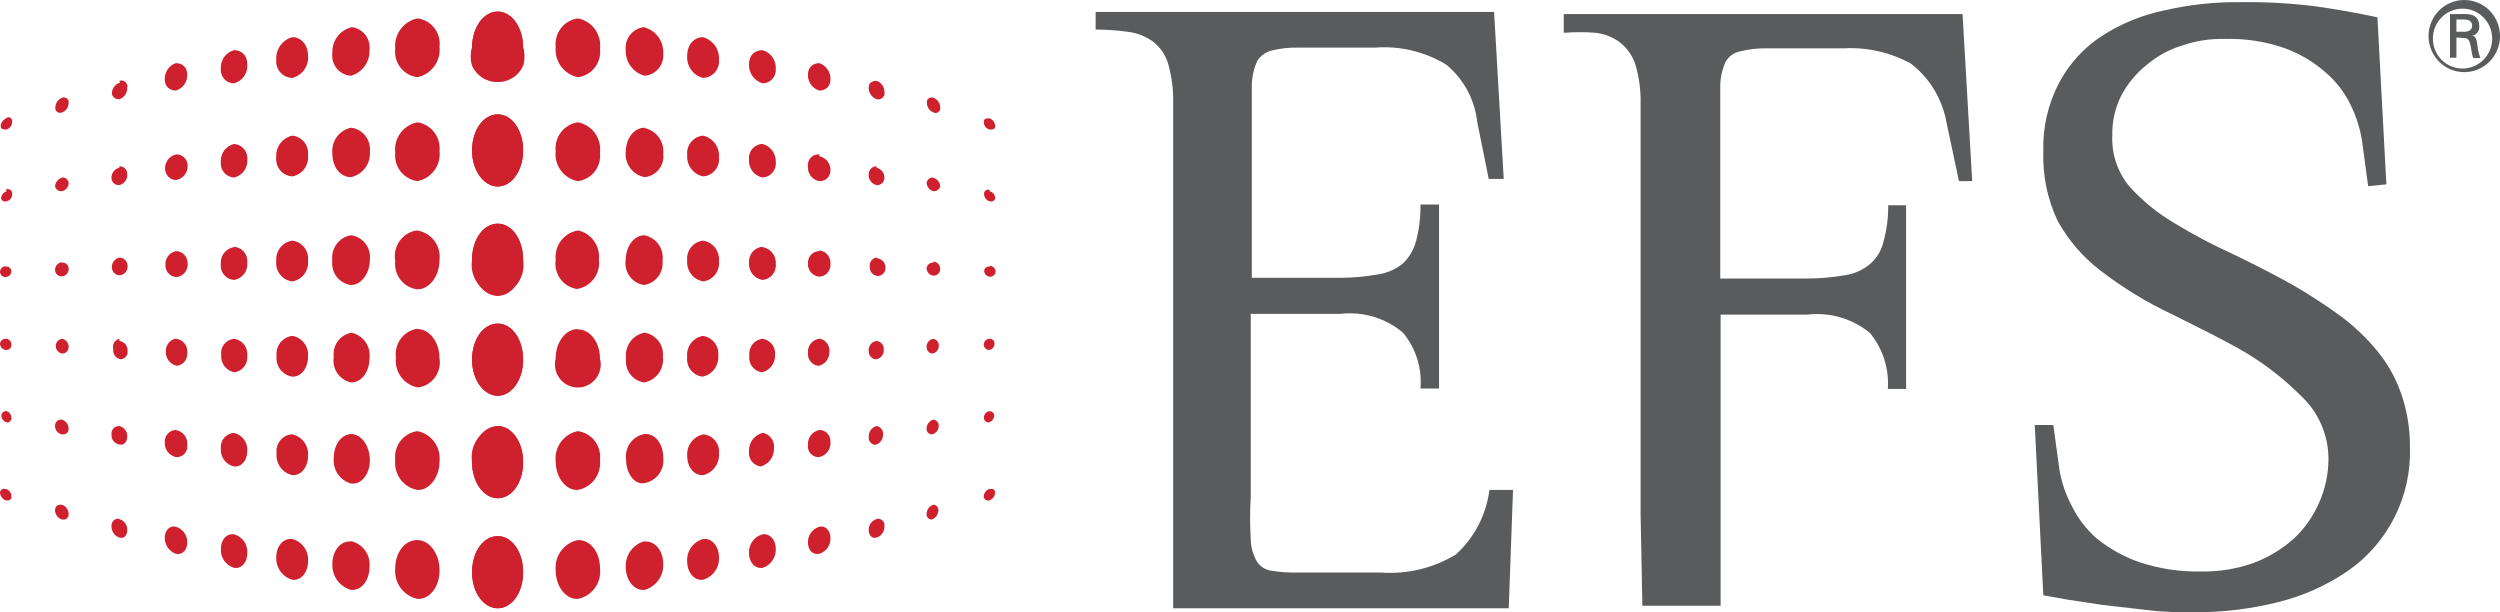
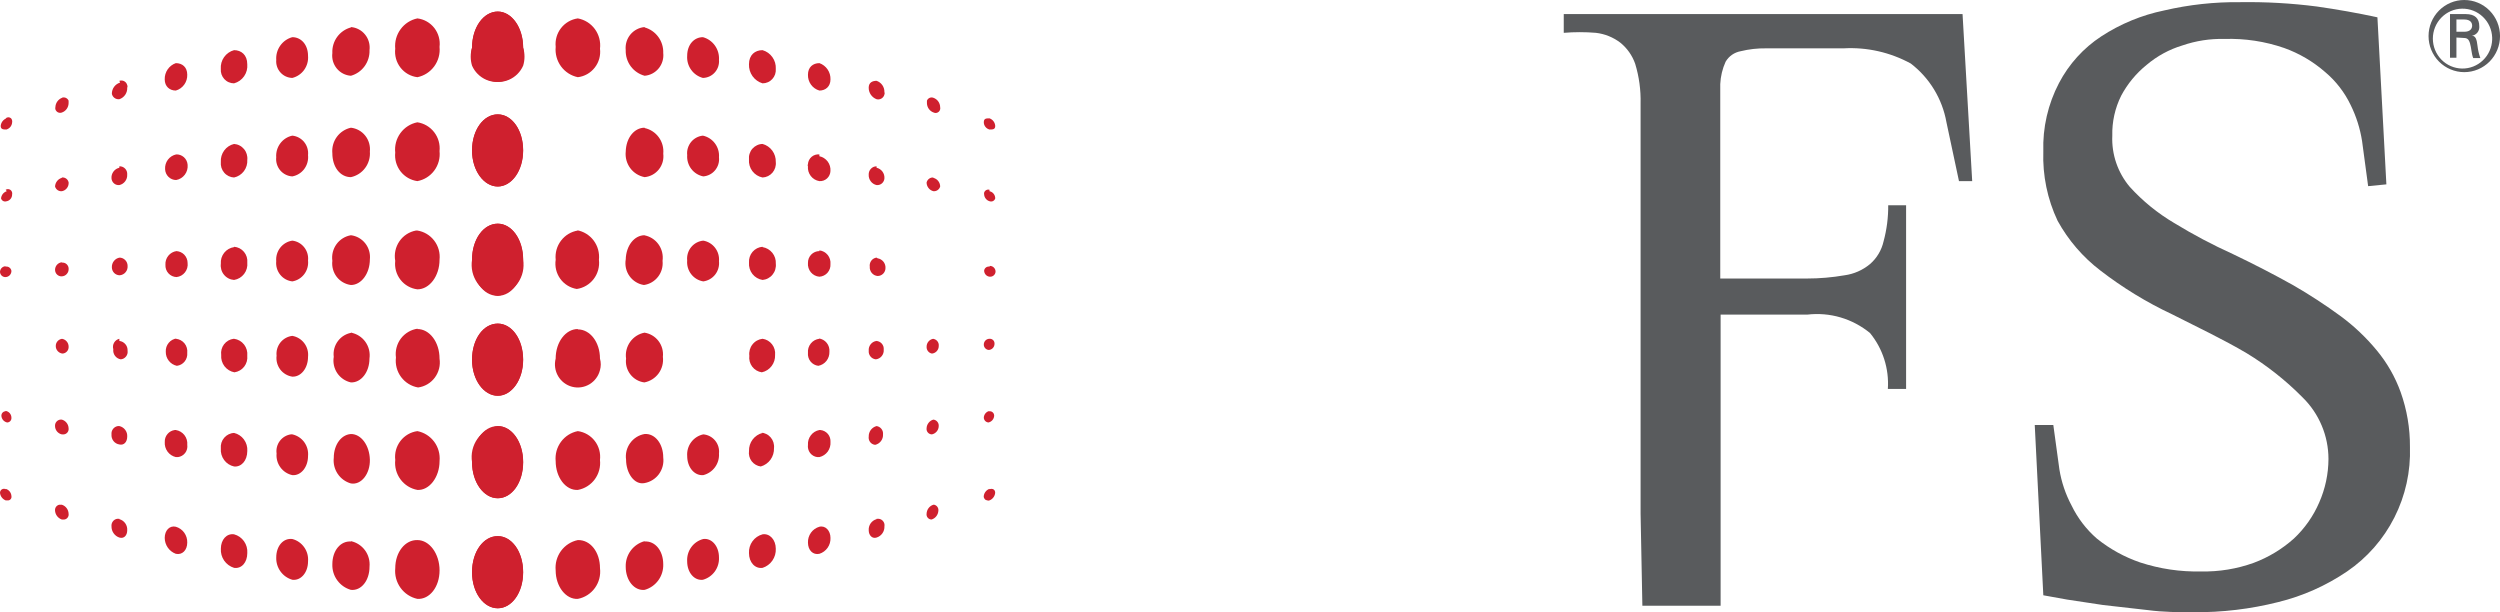
<svg xmlns="http://www.w3.org/2000/svg" width="98" height="24" viewBox="0 0 98 24" fill="none">
-   <path d="M45.989 4.059C46.001 3.533 45.935 3.009 45.793 2.503C45.69 2.154 45.479 1.846 45.191 1.626C44.897 1.415 44.554 1.284 44.196 1.245C43.783 1.188 43.366 1.159 42.949 1.16V0.467H58.568L58.946 7.015H58.358L57.91 4.794C57.814 3.908 57.376 3.095 56.691 2.532C55.849 2.021 54.869 1.789 53.889 1.867H50.906C50.552 1.856 50.199 1.894 49.855 1.98C49.618 2.036 49.412 2.183 49.281 2.39C49.155 2.671 49.084 2.973 49.071 3.281C49.071 3.663 49.071 4.172 49.071 4.794V10.89H52.587C53.056 10.886 53.525 10.843 53.987 10.762C54.351 10.714 54.695 10.568 54.982 10.338C55.242 10.095 55.427 9.78 55.514 9.433C55.635 8.972 55.691 8.496 55.682 8.019H56.411V15.231H55.682C55.75 14.438 55.503 13.65 54.996 13.039C54.658 12.756 54.266 12.544 53.845 12.418C53.424 12.291 52.981 12.253 52.545 12.304H49.029V19.517C48.995 20.049 48.995 20.582 49.029 21.115C49.03 21.427 49.112 21.735 49.267 22.006C49.33 22.106 49.414 22.191 49.513 22.254C49.613 22.318 49.724 22.358 49.841 22.373C50.17 22.425 50.503 22.449 50.836 22.444H54.142C55.166 22.517 56.188 22.27 57.069 21.737C57.794 21.079 58.261 20.181 58.386 19.205H59.311L59.142 23.844H45.989V4.059Z" fill="#595B5D" />
  <path d="M64.311 20.139V4.059C64.324 3.532 64.253 3.007 64.1 2.503C63.986 2.175 63.782 1.886 63.512 1.669C63.234 1.459 62.905 1.327 62.56 1.287C62.14 1.252 61.718 1.252 61.299 1.287V0.552H76.932L77.31 7.1H76.792L76.301 4.794C76.138 3.876 75.638 3.053 74.901 2.489C74.094 2.049 73.183 1.843 72.267 1.895H69.227C68.892 1.89 68.558 1.928 68.233 2.008C68.111 2.03 67.996 2.078 67.894 2.148C67.793 2.219 67.707 2.311 67.644 2.419C67.519 2.694 67.448 2.992 67.434 3.295V10.918H70.838C71.331 10.918 71.823 10.875 72.309 10.791C72.674 10.741 73.019 10.589 73.304 10.352C73.571 10.121 73.758 9.808 73.836 9.461C73.961 9.001 74.022 8.525 74.018 8.047H74.719V15.246H74.004C74.057 14.451 73.806 13.667 73.304 13.054C72.963 12.775 72.571 12.567 72.15 12.443C71.729 12.319 71.288 12.282 70.852 12.332H67.448V23.745H64.381L64.311 20.139Z" fill="#595B5D" />
  <path d="M92.831 7.297L92.593 5.529C92.516 5.038 92.365 4.561 92.145 4.115C91.907 3.62 91.569 3.181 91.15 2.828C90.677 2.414 90.13 2.092 89.539 1.881C88.787 1.621 87.995 1.502 87.2 1.527C86.638 1.512 86.079 1.599 85.547 1.782C85.033 1.937 84.557 2.197 84.146 2.545C83.738 2.875 83.4 3.284 83.152 3.748C82.909 4.234 82.789 4.773 82.802 5.317C82.77 6.05 83.016 6.768 83.488 7.326C83.993 7.882 84.579 8.359 85.225 8.74C85.965 9.192 86.732 9.599 87.522 9.956C88.349 10.352 89.147 10.762 89.903 11.186C90.546 11.557 91.168 11.963 91.767 12.403C92.285 12.787 92.755 13.233 93.167 13.732C93.573 14.22 93.89 14.775 94.106 15.373C94.352 16.062 94.475 16.79 94.47 17.522C94.502 18.48 94.293 19.43 93.861 20.283C93.43 21.137 92.791 21.865 92.005 22.401C91.181 22.96 90.266 23.367 89.301 23.603C88.216 23.876 87.1 24.009 85.981 23.999C85.421 23.999 84.819 23.999 84.188 23.915L82.437 23.716L81.036 23.504L80.098 23.335L79.762 16.66H80.49L80.728 18.399C80.808 18.894 80.969 19.372 81.204 19.813C81.445 20.311 81.783 20.753 82.199 21.114C82.706 21.522 83.28 21.838 83.894 22.048C84.663 22.299 85.468 22.419 86.275 22.401C86.981 22.417 87.684 22.302 88.349 22.062C88.925 21.847 89.457 21.525 89.918 21.114C90.342 20.717 90.681 20.236 90.912 19.7C91.15 19.161 91.274 18.579 91.276 17.989C91.275 17.541 91.186 17.097 91.012 16.684C90.839 16.271 90.586 15.897 90.268 15.585C89.608 14.916 88.87 14.332 88.069 13.845C87.158 13.308 86.177 12.841 85.141 12.318C84.148 11.852 83.209 11.278 82.339 10.607C81.65 10.082 81.078 9.417 80.658 8.655C80.258 7.809 80.066 6.877 80.098 5.94C80.068 5.005 80.281 4.079 80.714 3.253C81.103 2.512 81.671 1.884 82.367 1.428C83.119 0.936 83.955 0.591 84.833 0.41C85.811 0.182 86.812 0.073 87.816 0.085C88.818 0.07 89.82 0.127 90.814 0.254C91.612 0.368 92.411 0.509 93.195 0.679L93.546 7.227L92.831 7.297Z" fill="#595B5D" />
  <path d="M19.512 0.453C20.059 0.453 20.507 1.061 20.507 1.867C20.574 2.128 20.542 2.405 20.416 2.643C20.29 2.881 20.08 3.063 19.828 3.152C19.576 3.241 19.299 3.231 19.054 3.124C18.809 3.017 18.612 2.821 18.504 2.574C18.434 2.344 18.434 2.097 18.504 1.867C18.504 1.103 18.952 0.453 19.512 0.453Z" fill="#CF202E" />
  <path d="M16.362 0.721C16.492 0.737 16.617 0.778 16.731 0.843C16.845 0.908 16.945 0.994 17.026 1.098C17.106 1.202 17.166 1.321 17.201 1.448C17.236 1.575 17.246 1.708 17.23 1.838C17.257 2.11 17.183 2.381 17.022 2.601C16.862 2.82 16.627 2.972 16.362 3.026C16.232 3.011 16.107 2.969 15.993 2.905C15.879 2.84 15.779 2.753 15.698 2.649C15.618 2.546 15.558 2.427 15.523 2.3C15.488 2.173 15.478 2.04 15.493 1.909C15.467 1.638 15.541 1.366 15.702 1.147C15.862 0.927 16.097 0.776 16.362 0.721Z" fill="#CF202E" />
  <path d="M13.756 1.061C13.864 1.069 13.969 1.1 14.064 1.151C14.16 1.201 14.244 1.271 14.312 1.356C14.38 1.44 14.431 1.538 14.46 1.643C14.49 1.748 14.498 1.858 14.485 1.966C14.493 2.191 14.425 2.413 14.293 2.595C14.161 2.778 13.972 2.909 13.756 2.97C13.649 2.963 13.545 2.934 13.449 2.885C13.354 2.836 13.269 2.767 13.201 2.684C13.133 2.6 13.082 2.503 13.052 2.399C13.023 2.295 13.014 2.186 13.028 2.079C13.017 1.853 13.084 1.629 13.216 1.447C13.349 1.264 13.539 1.133 13.756 1.075" fill="#CF202E" />
  <path d="M11.459 1.457C11.795 1.457 12.075 1.739 12.075 2.192C12.091 2.386 12.037 2.58 11.924 2.738C11.812 2.896 11.646 3.008 11.459 3.055C11.371 3.053 11.284 3.033 11.203 2.996C11.123 2.959 11.051 2.906 10.992 2.839C10.932 2.773 10.887 2.695 10.86 2.611C10.831 2.526 10.821 2.436 10.829 2.348C10.815 2.148 10.871 1.951 10.986 1.788C11.101 1.626 11.268 1.508 11.459 1.457Z" fill="#CF202E" />
  <path d="M9.175 1.966C9.455 1.966 9.693 2.15 9.693 2.517C9.708 2.684 9.665 2.851 9.57 2.988C9.475 3.125 9.335 3.224 9.175 3.267C9.103 3.267 9.032 3.252 8.966 3.223C8.9 3.195 8.841 3.152 8.792 3.099C8.744 3.046 8.706 2.983 8.683 2.915C8.659 2.846 8.65 2.773 8.656 2.701C8.644 2.537 8.689 2.373 8.784 2.239C8.879 2.105 9.017 2.008 9.175 1.966Z" fill="#CF202E" />
  <path d="M6.892 2.475C7.144 2.475 7.34 2.631 7.34 2.928C7.345 3.067 7.304 3.204 7.222 3.317C7.141 3.43 7.025 3.512 6.892 3.55C6.654 3.55 6.457 3.394 6.457 3.111C6.453 2.972 6.493 2.836 6.571 2.721C6.649 2.607 6.761 2.52 6.892 2.475Z" fill="#CF202E" />
  <path d="M4.679 3.168C4.71 3.157 4.743 3.153 4.776 3.156C4.809 3.158 4.841 3.168 4.87 3.184C4.899 3.2 4.924 3.222 4.945 3.248C4.965 3.275 4.979 3.305 4.987 3.337C4.995 3.353 4.998 3.37 4.998 3.387C4.998 3.404 4.995 3.421 4.987 3.436C4.992 3.536 4.964 3.634 4.909 3.715C4.853 3.797 4.772 3.858 4.679 3.889C4.612 3.897 4.545 3.88 4.491 3.841C4.436 3.802 4.398 3.743 4.385 3.677C4.384 3.578 4.415 3.482 4.473 3.403C4.531 3.324 4.613 3.266 4.707 3.238" fill="#CF202E" />
  <path d="M2.423 3.832C2.473 3.813 2.529 3.814 2.578 3.835C2.628 3.857 2.668 3.896 2.689 3.946C2.689 3.946 2.689 3.946 2.689 4.045C2.688 4.126 2.661 4.205 2.614 4.271C2.566 4.337 2.5 4.386 2.423 4.412C2.398 4.421 2.372 4.425 2.346 4.423C2.319 4.421 2.294 4.414 2.27 4.403C2.247 4.391 2.226 4.374 2.209 4.354C2.192 4.334 2.179 4.31 2.171 4.285C2.164 4.257 2.164 4.228 2.171 4.2C2.174 4.119 2.201 4.041 2.249 3.975C2.296 3.91 2.362 3.86 2.437 3.832" fill="#CF202E" />
  <path d="M0.223 4.638C0.252 4.612 0.29 4.597 0.329 4.597C0.368 4.597 0.405 4.612 0.434 4.638C0.452 4.659 0.465 4.684 0.472 4.711C0.48 4.738 0.481 4.767 0.476 4.794C0.472 4.859 0.449 4.921 0.409 4.972C0.368 5.022 0.313 5.059 0.251 5.077C0.139 5.077 0.027 5.077 0.027 4.935C0.034 4.87 0.058 4.807 0.097 4.755C0.137 4.702 0.19 4.662 0.251 4.638" fill="#CF202E" />
  <path d="M19.512 4.483C20.073 4.483 20.507 5.105 20.507 5.897C20.507 6.689 20.045 7.311 19.512 7.311C18.98 7.311 18.504 6.703 18.504 5.897C18.504 5.091 18.952 4.483 19.512 4.483Z" fill="#CF202E" />
  <path d="M16.361 4.794C16.623 4.833 16.859 4.973 17.021 5.184C17.183 5.394 17.258 5.66 17.23 5.926C17.259 6.196 17.186 6.467 17.024 6.685C16.863 6.903 16.626 7.051 16.361 7.1C16.101 7.064 15.864 6.928 15.702 6.719C15.54 6.51 15.465 6.246 15.493 5.982C15.463 5.71 15.536 5.437 15.697 5.217C15.858 4.997 16.095 4.846 16.361 4.794Z" fill="#CF202E" />
  <path d="M13.756 5.006C13.977 5.031 14.179 5.143 14.318 5.318C14.457 5.493 14.522 5.717 14.499 5.94C14.517 6.17 14.452 6.399 14.315 6.583C14.179 6.768 13.98 6.896 13.756 6.944C13.336 6.944 13.028 6.548 13.028 6.01C13.006 5.782 13.068 5.553 13.202 5.368C13.336 5.183 13.534 5.054 13.756 5.006Z" fill="#CF202E" />
  <path d="M11.458 5.317C11.549 5.326 11.636 5.353 11.716 5.396C11.796 5.44 11.867 5.498 11.924 5.569C11.982 5.64 12.024 5.722 12.05 5.81C12.076 5.898 12.084 5.99 12.075 6.081C12.095 6.273 12.043 6.466 11.929 6.621C11.815 6.776 11.646 6.881 11.458 6.915C11.367 6.91 11.278 6.886 11.197 6.845C11.115 6.804 11.043 6.747 10.984 6.677C10.925 6.607 10.881 6.526 10.854 6.438C10.827 6.35 10.818 6.257 10.828 6.166C10.814 5.971 10.87 5.778 10.986 5.622C11.101 5.466 11.269 5.358 11.458 5.317Z" fill="#CF202E" />
  <path d="M9.176 5.643C9.25 5.648 9.324 5.668 9.391 5.703C9.458 5.737 9.517 5.785 9.565 5.843C9.614 5.901 9.65 5.968 9.672 6.041C9.694 6.113 9.702 6.189 9.694 6.265C9.704 6.424 9.657 6.581 9.562 6.709C9.467 6.836 9.33 6.924 9.176 6.958C9.101 6.954 9.028 6.936 8.961 6.903C8.895 6.87 8.835 6.824 8.787 6.767C8.738 6.71 8.701 6.643 8.679 6.572C8.657 6.5 8.65 6.424 8.657 6.35C8.646 6.189 8.693 6.029 8.788 5.9C8.883 5.77 9.02 5.679 9.176 5.643Z" fill="#CF202E" />
  <path d="M6.892 6.053C6.949 6.049 7.007 6.056 7.061 6.075C7.115 6.094 7.165 6.123 7.208 6.161C7.251 6.199 7.286 6.245 7.311 6.297C7.336 6.349 7.351 6.405 7.355 6.463C7.367 6.601 7.328 6.738 7.245 6.848C7.162 6.958 7.041 7.033 6.906 7.057C6.794 7.057 6.685 7.013 6.604 6.933C6.523 6.854 6.476 6.746 6.472 6.633C6.463 6.499 6.501 6.367 6.581 6.26C6.661 6.154 6.777 6.08 6.906 6.053" fill="#CF202E" />
  <path d="M4.678 6.519C4.72 6.517 4.763 6.524 4.802 6.54C4.841 6.556 4.877 6.58 4.906 6.611C4.935 6.642 4.958 6.679 4.971 6.719C4.985 6.759 4.99 6.802 4.986 6.845C4.992 6.939 4.964 7.032 4.907 7.107C4.851 7.182 4.769 7.235 4.678 7.255C4.64 7.259 4.602 7.255 4.565 7.243C4.529 7.232 4.495 7.213 4.467 7.188C4.438 7.162 4.414 7.132 4.398 7.097C4.381 7.062 4.372 7.025 4.37 6.986C4.364 6.892 4.392 6.799 4.449 6.724C4.505 6.648 4.587 6.596 4.678 6.576" fill="#CF202E" />
  <path d="M2.424 6.958C2.485 6.95 2.547 6.966 2.597 7.003C2.647 7.04 2.68 7.095 2.691 7.156C2.695 7.236 2.671 7.314 2.621 7.377C2.572 7.44 2.502 7.482 2.424 7.496C2.366 7.501 2.307 7.486 2.258 7.452C2.21 7.419 2.174 7.369 2.158 7.312C2.161 7.234 2.189 7.159 2.237 7.098C2.284 7.037 2.35 6.993 2.424 6.972" fill="#CF202E" />
  <path d="M0.223 7.439C0.251 7.421 0.284 7.412 0.318 7.413C0.351 7.414 0.383 7.426 0.41 7.445C0.437 7.465 0.458 7.492 0.469 7.524C0.481 7.555 0.483 7.59 0.475 7.622C0.476 7.687 0.454 7.75 0.413 7.799C0.372 7.848 0.314 7.881 0.251 7.891C0.23 7.898 0.208 7.9 0.186 7.898C0.164 7.896 0.142 7.889 0.123 7.879C0.103 7.868 0.086 7.854 0.072 7.837C0.058 7.819 0.047 7.799 0.041 7.778C0.046 7.714 0.071 7.653 0.11 7.602C0.15 7.552 0.204 7.515 0.265 7.495" fill="#CF202E" />
  <path d="M19.512 8.768C20.059 8.768 20.507 9.39 20.507 10.182C20.56 10.503 20.485 10.832 20.299 11.096C20.112 11.361 19.83 11.541 19.512 11.597C18.938 11.597 18.504 10.988 18.504 10.182C18.504 9.376 18.952 8.768 19.512 8.768Z" fill="#CF202E" />
  <path d="M16.362 9.037C16.625 9.079 16.861 9.221 17.023 9.435C17.185 9.648 17.259 9.916 17.23 10.183C17.23 10.819 16.838 11.342 16.362 11.342C16.232 11.326 16.107 11.285 15.993 11.22C15.879 11.156 15.779 11.069 15.698 10.965C15.618 10.862 15.558 10.743 15.523 10.616C15.488 10.489 15.478 10.356 15.493 10.225C15.469 10.093 15.471 9.958 15.499 9.827C15.527 9.695 15.58 9.571 15.655 9.461C15.731 9.35 15.827 9.256 15.939 9.183C16.05 9.111 16.175 9.061 16.306 9.037" fill="#CF202E" />
  <path d="M13.757 9.221C13.979 9.249 14.181 9.364 14.32 9.541C14.459 9.719 14.523 9.944 14.499 10.168C14.499 10.72 14.163 11.172 13.757 11.172C13.536 11.144 13.335 11.028 13.198 10.851C13.062 10.673 13.001 10.448 13.028 10.225C12.996 9.995 13.054 9.761 13.19 9.573C13.326 9.385 13.53 9.259 13.757 9.221Z" fill="#CF202E" />
  <path d="M11.459 9.433C11.642 9.454 11.81 9.548 11.925 9.694C12.041 9.84 12.095 10.025 12.075 10.211C12.095 10.401 12.043 10.592 11.928 10.745C11.814 10.897 11.646 11 11.459 11.031C11.271 11.01 11.1 10.915 10.982 10.766C10.864 10.618 10.809 10.428 10.828 10.239C10.812 10.049 10.868 9.86 10.985 9.71C11.102 9.56 11.271 9.461 11.459 9.433Z" fill="#CF202E" />
  <path d="M9.175 9.673C9.25 9.679 9.323 9.699 9.39 9.733C9.457 9.768 9.517 9.816 9.565 9.874C9.613 9.932 9.65 9.999 9.672 10.071C9.694 10.144 9.701 10.22 9.694 10.296C9.71 10.454 9.665 10.613 9.569 10.739C9.472 10.866 9.331 10.95 9.175 10.974C9.099 10.969 9.024 10.948 8.957 10.913C8.889 10.878 8.828 10.829 8.78 10.769C8.731 10.71 8.695 10.641 8.674 10.566C8.653 10.492 8.647 10.415 8.657 10.338C8.645 10.183 8.692 10.03 8.788 9.909C8.884 9.788 9.023 9.709 9.175 9.687" fill="#CF202E" />
  <path d="M6.892 9.843C7.014 9.843 7.132 9.892 7.219 9.979C7.305 10.067 7.354 10.186 7.354 10.309C7.362 10.374 7.357 10.441 7.339 10.504C7.321 10.567 7.291 10.626 7.251 10.677C7.211 10.728 7.161 10.771 7.104 10.803C7.047 10.834 6.984 10.854 6.92 10.861C6.86 10.859 6.8 10.845 6.746 10.82C6.691 10.795 6.642 10.758 6.602 10.714C6.561 10.669 6.53 10.616 6.51 10.559C6.49 10.502 6.482 10.441 6.485 10.38C6.477 10.252 6.517 10.125 6.598 10.025C6.678 9.926 6.793 9.86 6.92 9.843" fill="#CF202E" />
  <path d="M4.679 10.098C4.765 10.098 4.847 10.132 4.907 10.193C4.968 10.254 5.002 10.337 5.002 10.423C5.005 10.467 5 10.512 4.987 10.555C4.974 10.598 4.952 10.637 4.923 10.671C4.895 10.706 4.86 10.734 4.82 10.754C4.781 10.775 4.738 10.787 4.693 10.791C4.612 10.791 4.533 10.758 4.475 10.7C4.418 10.641 4.385 10.562 4.385 10.479C4.381 10.389 4.41 10.299 4.467 10.229C4.524 10.158 4.604 10.111 4.693 10.098" fill="#CF202E" />
  <path d="M2.424 10.295C2.458 10.291 2.492 10.295 2.524 10.305C2.556 10.315 2.586 10.332 2.611 10.355C2.636 10.378 2.656 10.406 2.67 10.437C2.684 10.468 2.691 10.502 2.691 10.536C2.692 10.573 2.687 10.61 2.675 10.645C2.662 10.68 2.643 10.713 2.618 10.74C2.594 10.768 2.564 10.79 2.531 10.806C2.497 10.822 2.461 10.831 2.424 10.833C2.39 10.835 2.356 10.83 2.324 10.818C2.291 10.806 2.262 10.787 2.237 10.763C2.212 10.74 2.192 10.711 2.179 10.679C2.165 10.647 2.158 10.613 2.158 10.578C2.158 10.504 2.185 10.433 2.234 10.378C2.283 10.323 2.351 10.288 2.424 10.281" fill="#CF202E" />
  <path d="M0.224 10.451C0.25 10.447 0.276 10.448 0.302 10.455C0.327 10.461 0.351 10.473 0.371 10.489C0.392 10.504 0.41 10.524 0.423 10.547C0.436 10.57 0.445 10.595 0.448 10.621C0.448 10.682 0.425 10.741 0.384 10.786C0.342 10.831 0.285 10.858 0.224 10.861C0.197 10.863 0.169 10.86 0.143 10.851C0.116 10.842 0.092 10.828 0.071 10.809C0.05 10.791 0.033 10.768 0.021 10.743C0.009 10.718 0.002 10.691 4.29004e-07 10.663C-0 10.606 0.022 10.55 0.061 10.508C0.1 10.466 0.153 10.441 0.21 10.437" fill="#CF202E" />
  <path d="M19.512 12.685C20.073 12.685 20.507 13.294 20.507 14.1C20.507 14.906 20.045 15.514 19.512 15.514C18.98 15.514 18.504 14.892 18.504 14.1C18.504 13.308 18.952 12.685 19.512 12.685Z" fill="#CF202E" />
  <path d="M16.361 12.898C16.838 12.898 17.23 13.407 17.23 14.058C17.25 14.188 17.244 14.321 17.212 14.448C17.18 14.576 17.123 14.696 17.045 14.802C16.967 14.907 16.869 14.995 16.756 15.062C16.643 15.129 16.519 15.172 16.389 15.189C16.123 15.144 15.884 14.996 15.722 14.778C15.56 14.559 15.488 14.286 15.521 14.015C15.503 13.884 15.511 13.751 15.545 13.623C15.578 13.495 15.636 13.375 15.715 13.27C15.795 13.165 15.894 13.077 16.007 13.011C16.12 12.944 16.246 12.901 16.375 12.884" fill="#CF202E" />
  <path d="M13.755 13.039C13.983 13.081 14.187 13.21 14.323 13.4C14.459 13.59 14.516 13.825 14.483 14.057C14.483 14.581 14.161 15.005 13.755 14.991C13.537 14.943 13.345 14.812 13.219 14.625C13.094 14.438 13.045 14.209 13.083 13.987C13.055 13.763 13.116 13.538 13.253 13.361C13.389 13.183 13.59 13.067 13.811 13.039" fill="#CF202E" />
  <path d="M11.458 13.166C11.645 13.198 11.813 13.3 11.928 13.453C12.043 13.605 12.095 13.796 12.075 13.987C12.075 14.439 11.794 14.779 11.458 14.765C11.27 14.736 11.099 14.635 10.984 14.482C10.869 14.328 10.818 14.135 10.842 13.944C10.822 13.759 10.876 13.573 10.991 13.427C11.107 13.282 11.274 13.188 11.458 13.166Z" fill="#CF202E" />
  <path d="M9.175 13.28C9.33 13.301 9.471 13.382 9.568 13.506C9.664 13.63 9.709 13.787 9.693 13.944C9.709 14.098 9.666 14.251 9.572 14.373C9.478 14.494 9.34 14.574 9.189 14.595C9.035 14.567 8.896 14.482 8.8 14.357C8.704 14.231 8.658 14.074 8.671 13.916C8.661 13.842 8.666 13.766 8.685 13.694C8.705 13.621 8.738 13.554 8.784 13.494C8.83 13.435 8.887 13.386 8.951 13.349C9.016 13.312 9.087 13.289 9.161 13.28" fill="#CF202E" />
  <path d="M6.891 13.28C6.957 13.285 7.021 13.304 7.08 13.335C7.138 13.365 7.19 13.408 7.232 13.459C7.274 13.511 7.305 13.57 7.323 13.634C7.342 13.698 7.347 13.765 7.34 13.831C7.351 13.953 7.315 14.075 7.239 14.17C7.163 14.265 7.054 14.326 6.933 14.34C6.809 14.314 6.697 14.245 6.618 14.144C6.538 14.043 6.496 13.918 6.499 13.789C6.491 13.662 6.532 13.537 6.613 13.44C6.693 13.342 6.808 13.28 6.933 13.266" fill="#CF202E" />
  <path d="M4.679 13.365C4.771 13.375 4.855 13.421 4.915 13.492C4.975 13.562 5.006 13.653 5.001 13.746C5.007 13.787 5.005 13.828 4.995 13.867C4.984 13.906 4.966 13.943 4.941 13.974C4.916 14.006 4.885 14.032 4.85 14.052C4.814 14.071 4.775 14.082 4.735 14.086C4.645 14.072 4.563 14.023 4.508 13.948C4.453 13.874 4.429 13.782 4.441 13.69C4.429 13.647 4.425 13.602 4.43 13.558C4.435 13.514 4.45 13.471 4.472 13.433C4.494 13.394 4.524 13.361 4.56 13.335C4.596 13.308 4.636 13.29 4.679 13.28" fill="#CF202E" />
  <path d="M2.424 13.28C2.498 13.29 2.566 13.327 2.615 13.385C2.664 13.442 2.691 13.515 2.69 13.591C2.692 13.624 2.687 13.658 2.676 13.69C2.665 13.721 2.648 13.75 2.626 13.775C2.604 13.8 2.577 13.82 2.547 13.835C2.517 13.849 2.485 13.858 2.452 13.86C2.379 13.853 2.311 13.818 2.262 13.763C2.212 13.708 2.185 13.637 2.186 13.563C2.185 13.49 2.213 13.42 2.263 13.367C2.312 13.315 2.38 13.283 2.452 13.28" fill="#CF202E" />
-   <path d="M0.224 13.28C0.284 13.28 0.341 13.304 0.383 13.346C0.425 13.389 0.448 13.446 0.448 13.506C0.451 13.536 0.446 13.566 0.436 13.594C0.425 13.621 0.408 13.646 0.387 13.667C0.365 13.687 0.34 13.702 0.311 13.711C0.283 13.72 0.253 13.723 0.224 13.718C0.165 13.711 0.109 13.684 0.068 13.64C0.027 13.596 0.003 13.538 0 13.478C0.004 13.424 0.027 13.374 0.066 13.337C0.105 13.3 0.157 13.28 0.21 13.28" fill="#CF202E" />
  <path d="M19.512 16.702C20.059 16.702 20.507 17.324 20.507 18.116C20.507 18.908 20.059 19.531 19.512 19.531C18.966 19.531 18.504 18.922 18.504 18.116C18.504 17.31 18.952 16.702 19.512 16.702Z" fill="#CF202E" />
  <path d="M16.362 16.9C16.625 16.951 16.86 17.1 17.021 17.317C17.182 17.534 17.256 17.804 17.231 18.074C17.231 18.71 16.824 19.233 16.362 19.205C16.097 19.157 15.86 19.009 15.699 18.791C15.538 18.573 15.464 18.302 15.494 18.031C15.462 17.765 15.535 17.497 15.698 17.285C15.86 17.074 16.099 16.935 16.362 16.9Z" fill="#CF202E" />
  <path d="M13.756 17.013C14.163 17.013 14.485 17.466 14.499 18.017C14.513 18.569 14.163 19.021 13.756 18.951C13.544 18.891 13.36 18.758 13.237 18.574C13.114 18.39 13.059 18.167 13.084 17.946C13.084 17.409 13.406 16.999 13.812 17.013" fill="#CF202E" />
  <path d="M11.459 17.027C11.646 17.068 11.813 17.177 11.927 17.333C12.04 17.49 12.093 17.683 12.075 17.876C12.075 18.314 11.795 18.654 11.459 18.625C11.271 18.585 11.104 18.476 10.991 18.319C10.877 18.163 10.824 17.97 10.842 17.777C10.818 17.602 10.864 17.426 10.969 17.285C11.074 17.145 11.23 17.052 11.402 17.027" fill="#CF202E" />
  <path d="M9.176 16.971C9.331 17.007 9.469 17.099 9.563 17.228C9.658 17.358 9.705 17.517 9.694 17.678C9.694 18.06 9.456 18.314 9.176 18.286C9.019 18.252 8.879 18.162 8.784 18.031C8.689 17.901 8.643 17.74 8.657 17.579C8.65 17.504 8.657 17.429 8.679 17.357C8.701 17.285 8.738 17.219 8.787 17.162C8.835 17.105 8.895 17.059 8.961 17.026C9.028 16.993 9.101 16.974 9.176 16.971Z" fill="#CF202E" />
  <path d="M6.893 16.857C7.027 16.878 7.147 16.95 7.231 17.058C7.314 17.166 7.353 17.301 7.341 17.437C7.349 17.493 7.346 17.55 7.332 17.604C7.318 17.659 7.293 17.71 7.259 17.755C7.225 17.799 7.183 17.837 7.134 17.865C7.086 17.893 7.032 17.911 6.977 17.918H6.893C6.762 17.888 6.646 17.811 6.567 17.703C6.487 17.593 6.449 17.459 6.459 17.324C6.454 17.211 6.492 17.1 6.565 17.014C6.637 16.927 6.739 16.872 6.851 16.857" fill="#CF202E" />
  <path d="M4.679 16.702C4.77 16.722 4.852 16.775 4.908 16.85C4.965 16.925 4.993 17.018 4.987 17.112C4.987 17.324 4.861 17.466 4.679 17.423C4.587 17.409 4.504 17.361 4.447 17.287C4.39 17.213 4.363 17.121 4.371 17.027C4.363 16.951 4.385 16.874 4.432 16.813C4.479 16.753 4.547 16.713 4.623 16.702" fill="#CF202E" />
  <path d="M2.423 16.448C2.497 16.469 2.563 16.513 2.611 16.574C2.659 16.635 2.686 16.709 2.689 16.787C2.693 16.815 2.691 16.843 2.684 16.871C2.677 16.898 2.665 16.924 2.648 16.946C2.631 16.968 2.61 16.987 2.586 17.001C2.561 17.015 2.535 17.024 2.507 17.028C2.507 17.028 2.507 17.028 2.423 17.028C2.349 17.012 2.282 16.971 2.234 16.912C2.185 16.853 2.158 16.779 2.157 16.702C2.153 16.641 2.172 16.58 2.211 16.533C2.251 16.485 2.306 16.455 2.367 16.448" fill="#CF202E" />
  <path d="M0.223 16.108C0.286 16.118 0.344 16.151 0.385 16.2C0.426 16.25 0.448 16.312 0.448 16.377C0.449 16.4 0.447 16.424 0.439 16.446C0.431 16.468 0.419 16.489 0.404 16.506C0.388 16.523 0.369 16.537 0.347 16.546C0.326 16.556 0.303 16.561 0.279 16.561C0.22 16.548 0.166 16.517 0.125 16.471C0.085 16.425 0.06 16.367 0.055 16.306C0.053 16.284 0.056 16.261 0.063 16.24C0.069 16.218 0.08 16.199 0.094 16.182C0.109 16.165 0.126 16.151 0.146 16.14C0.166 16.13 0.187 16.124 0.209 16.122" fill="#CF202E" />
  <path d="M19.512 21.016C20.059 21.016 20.507 21.61 20.507 22.43C20.507 23.25 20.059 23.844 19.512 23.844C18.966 23.844 18.504 23.222 18.504 22.43C18.504 21.638 18.952 21.016 19.512 21.016Z" fill="#CF202E" />
  <path d="M16.362 21.171C16.838 21.171 17.231 21.709 17.231 22.359C17.231 23.01 16.838 23.505 16.362 23.476C16.096 23.419 15.861 23.264 15.701 23.043C15.541 22.821 15.467 22.547 15.494 22.274C15.494 21.638 15.886 21.157 16.362 21.171Z" fill="#CF202E" />
  <path d="M13.756 21.213C13.979 21.261 14.176 21.39 14.311 21.575C14.445 21.76 14.507 21.989 14.485 22.218C14.485 22.755 14.163 23.165 13.756 23.123C13.541 23.062 13.352 22.93 13.22 22.748C13.087 22.566 13.02 22.344 13.028 22.119C13.028 21.581 13.35 21.199 13.756 21.227" fill="#CF202E" />
  <path d="M11.459 21.129C11.648 21.178 11.813 21.293 11.926 21.454C12.039 21.614 12.092 21.81 12.075 22.006C12.075 22.444 11.795 22.769 11.459 22.727C11.272 22.673 11.108 22.558 10.994 22.399C10.879 22.24 10.821 22.046 10.829 21.85C10.829 21.398 11.109 21.086 11.459 21.129Z" fill="#CF202E" />
  <path d="M9.176 20.945C9.334 20.987 9.472 21.084 9.566 21.218C9.661 21.352 9.706 21.516 9.694 21.68C9.694 22.048 9.47 22.302 9.176 22.26C9.018 22.212 8.882 22.112 8.787 21.976C8.693 21.84 8.648 21.676 8.658 21.51C8.658 21.157 8.882 20.902 9.176 20.945Z" fill="#CF202E" />
  <path d="M6.891 20.648C7.024 20.686 7.141 20.768 7.222 20.881C7.303 20.994 7.345 21.131 7.34 21.27C7.34 21.567 7.143 21.765 6.891 21.709C6.764 21.662 6.655 21.578 6.577 21.466C6.5 21.355 6.458 21.222 6.457 21.086C6.457 20.789 6.653 20.591 6.891 20.648Z" fill="#CF202E" />
  <path d="M4.679 20.351C4.773 20.377 4.855 20.434 4.911 20.514C4.967 20.594 4.994 20.691 4.987 20.789C4.987 20.987 4.861 21.128 4.679 21.072C4.588 21.042 4.509 20.983 4.454 20.904C4.398 20.825 4.369 20.73 4.371 20.633C4.363 20.564 4.382 20.495 4.424 20.439C4.465 20.384 4.527 20.347 4.595 20.336H4.679" fill="#CF202E" />
  <path d="M2.423 19.785C2.499 19.809 2.565 19.855 2.612 19.919C2.66 19.982 2.687 20.059 2.689 20.139C2.693 20.165 2.692 20.191 2.686 20.217C2.679 20.242 2.668 20.266 2.652 20.288C2.637 20.309 2.617 20.326 2.595 20.34C2.572 20.353 2.547 20.361 2.521 20.365H2.423C2.349 20.34 2.284 20.292 2.236 20.229C2.189 20.166 2.161 20.09 2.157 20.011C2.153 19.959 2.167 19.908 2.198 19.866C2.229 19.824 2.274 19.795 2.325 19.785H2.423Z" fill="#CF202E" />
  <path d="M0.224 19.163C0.286 19.181 0.341 19.217 0.381 19.268C0.421 19.319 0.445 19.381 0.448 19.446C0.453 19.468 0.452 19.491 0.446 19.512C0.441 19.534 0.43 19.554 0.414 19.571C0.399 19.587 0.381 19.6 0.36 19.608C0.339 19.616 0.316 19.618 0.294 19.616H0.224C0.163 19.592 0.11 19.552 0.07 19.499C0.03 19.447 0.006 19.384 2.62454e-05 19.319C-0 19.292 0.006 19.265 0.019 19.242C0.031 19.218 0.05 19.198 0.072 19.184C0.095 19.17 0.121 19.162 0.147 19.16C0.174 19.159 0.2 19.165 0.224 19.177" fill="#CF202E" />
  <path d="M19.514 0.453C18.953 0.453 18.505 1.061 18.505 1.867C18.438 2.128 18.47 2.405 18.596 2.643C18.722 2.881 18.932 3.063 19.184 3.152C19.436 3.241 19.712 3.231 19.958 3.124C20.203 3.017 20.399 2.821 20.508 2.574C20.578 2.344 20.578 2.097 20.508 1.867C20.508 1.103 20.06 0.453 19.514 0.453Z" fill="#CF202E" />
  <path d="M22.651 0.721C22.391 0.757 22.155 0.893 21.992 1.102C21.83 1.31 21.755 1.575 21.783 1.838C21.757 2.11 21.831 2.381 21.991 2.601C22.152 2.82 22.387 2.972 22.651 3.026C22.781 3.011 22.907 2.969 23.02 2.905C23.134 2.84 23.234 2.753 23.315 2.649C23.396 2.546 23.455 2.427 23.491 2.3C23.526 2.173 23.536 2.04 23.52 1.909C23.553 1.637 23.481 1.362 23.32 1.141C23.158 0.92 22.919 0.77 22.651 0.721Z" fill="#CF202E" />
  <path d="M25.27 1.061C25.162 1.069 25.057 1.1 24.961 1.151C24.865 1.201 24.779 1.271 24.71 1.355C24.641 1.439 24.589 1.537 24.558 1.642C24.527 1.747 24.517 1.857 24.528 1.966C24.521 2.193 24.59 2.417 24.725 2.599C24.86 2.781 25.052 2.912 25.27 2.97C25.377 2.961 25.48 2.931 25.575 2.881C25.669 2.831 25.753 2.763 25.821 2.679C25.889 2.596 25.94 2.501 25.97 2.397C26.001 2.294 26.011 2.186 25.999 2.079C26.007 1.853 25.94 1.631 25.807 1.449C25.675 1.267 25.486 1.135 25.27 1.075" fill="#CF202E" />
  <path d="M27.554 1.457C27.218 1.457 26.937 1.739 26.937 2.192C26.925 2.386 26.979 2.578 27.092 2.735C27.204 2.893 27.368 3.006 27.554 3.055C27.642 3.053 27.729 3.033 27.81 2.996C27.89 2.959 27.962 2.906 28.021 2.839C28.08 2.773 28.125 2.695 28.153 2.611C28.181 2.526 28.192 2.436 28.184 2.348C28.197 2.148 28.142 1.951 28.027 1.788C27.912 1.626 27.745 1.508 27.554 1.457Z" fill="#CF202E" />
  <path d="M29.892 1.966C29.598 1.966 29.36 2.15 29.36 2.517C29.353 2.684 29.402 2.849 29.498 2.985C29.595 3.12 29.733 3.22 29.892 3.267C29.964 3.267 30.035 3.252 30.101 3.223C30.167 3.195 30.226 3.152 30.274 3.099C30.323 3.046 30.36 2.983 30.384 2.915C30.407 2.846 30.416 2.773 30.411 2.701C30.42 2.537 30.374 2.375 30.279 2.242C30.185 2.108 30.049 2.011 29.892 1.966Z" fill="#CF202E" />
  <path d="M32.121 2.475C31.868 2.475 31.672 2.631 31.672 2.928C31.667 3.067 31.709 3.204 31.79 3.317C31.871 3.43 31.988 3.512 32.121 3.55C32.359 3.55 32.555 3.394 32.555 3.111C32.559 2.972 32.52 2.836 32.441 2.721C32.363 2.607 32.251 2.52 32.121 2.475Z" fill="#CF202E" />
  <path d="M34.361 3.168C34.193 3.168 34.053 3.239 34.053 3.437C34.052 3.535 34.081 3.631 34.136 3.712C34.192 3.793 34.27 3.855 34.361 3.889C34.393 3.898 34.427 3.9 34.46 3.895C34.493 3.89 34.524 3.879 34.553 3.862C34.582 3.845 34.607 3.822 34.627 3.795C34.647 3.769 34.661 3.738 34.669 3.705C34.676 3.69 34.679 3.673 34.679 3.656C34.679 3.639 34.676 3.622 34.669 3.606C34.671 3.51 34.642 3.415 34.587 3.336C34.531 3.257 34.452 3.198 34.361 3.168Z" fill="#CF202E" />
  <path d="M36.588 3.833C36.54 3.814 36.486 3.816 36.439 3.837C36.392 3.858 36.355 3.897 36.336 3.946C36.336 3.946 36.336 3.946 36.336 4.045C36.337 4.126 36.364 4.205 36.411 4.271C36.459 4.337 36.526 4.386 36.602 4.412C36.627 4.424 36.654 4.429 36.68 4.429C36.707 4.428 36.734 4.421 36.758 4.409C36.782 4.397 36.803 4.38 36.82 4.358C36.837 4.337 36.848 4.312 36.854 4.285C36.861 4.257 36.861 4.228 36.854 4.2C36.853 4.119 36.826 4.04 36.779 3.974C36.731 3.908 36.664 3.859 36.588 3.833Z" fill="#CF202E" />
  <path d="M38.789 4.639C38.663 4.639 38.565 4.639 38.565 4.794C38.566 4.86 38.588 4.923 38.629 4.974C38.669 5.025 38.725 5.061 38.789 5.077C38.915 5.077 39.013 5.077 39.013 4.936C39.008 4.869 38.985 4.806 38.945 4.753C38.905 4.7 38.851 4.661 38.789 4.639Z" fill="#CF202E" />
  <path d="M19.512 4.483C18.952 4.483 18.504 5.105 18.504 5.897C18.504 6.689 18.966 7.311 19.512 7.311C20.059 7.311 20.507 6.703 20.507 5.897C20.507 5.091 20.059 4.483 19.512 4.483Z" fill="#CF202E" />
-   <path d="M22.65 4.794C22.389 4.833 22.152 4.973 21.99 5.184C21.828 5.394 21.753 5.66 21.782 5.926C21.753 6.196 21.826 6.467 21.987 6.685C22.148 6.903 22.385 7.051 22.65 7.1C22.78 7.084 22.905 7.042 23.019 6.978C23.133 6.913 23.233 6.826 23.314 6.723C23.394 6.619 23.454 6.5 23.489 6.373C23.524 6.246 23.534 6.113 23.519 5.982C23.552 5.71 23.48 5.435 23.318 5.214C23.157 4.993 22.918 4.843 22.65 4.794Z" fill="#CF202E" />
  <path d="M25.271 5.006C24.865 5.006 24.543 5.402 24.529 5.94C24.504 6.171 24.567 6.403 24.704 6.589C24.842 6.776 25.045 6.902 25.271 6.944C25.38 6.933 25.485 6.901 25.58 6.849C25.676 6.797 25.76 6.725 25.828 6.64C25.896 6.554 25.946 6.455 25.976 6.35C26.005 6.244 26.013 6.134 26 6.025C26.022 5.796 25.96 5.567 25.825 5.382C25.691 5.197 25.494 5.068 25.271 5.02" fill="#CF202E" />
  <path d="M27.554 5.317C27.463 5.326 27.376 5.353 27.296 5.396C27.216 5.44 27.145 5.498 27.088 5.569C27.031 5.64 26.988 5.722 26.962 5.81C26.936 5.898 26.928 5.99 26.938 6.081C26.924 6.274 26.98 6.465 27.096 6.619C27.212 6.772 27.38 6.878 27.568 6.915C27.658 6.908 27.745 6.883 27.825 6.841C27.905 6.8 27.976 6.742 28.033 6.672C28.09 6.602 28.134 6.522 28.16 6.435C28.186 6.348 28.194 6.256 28.184 6.166C28.199 5.971 28.143 5.778 28.027 5.622C27.911 5.466 27.743 5.358 27.554 5.317Z" fill="#CF202E" />
  <path d="M29.893 5.643C29.817 5.644 29.743 5.661 29.674 5.694C29.606 5.726 29.544 5.772 29.494 5.829C29.444 5.886 29.407 5.953 29.384 6.026C29.36 6.098 29.353 6.175 29.36 6.251C29.347 6.414 29.394 6.577 29.492 6.707C29.591 6.838 29.733 6.927 29.893 6.958C29.967 6.954 30.04 6.936 30.107 6.903C30.174 6.87 30.233 6.824 30.282 6.767C30.33 6.71 30.367 6.643 30.389 6.572C30.411 6.5 30.419 6.424 30.411 6.35C30.416 6.19 30.368 6.033 30.274 5.905C30.18 5.776 30.045 5.684 29.893 5.643Z" fill="#CF202E" />
  <path d="M32.12 6.053C32.065 6.047 32.01 6.053 31.958 6.069C31.905 6.085 31.857 6.112 31.815 6.147C31.773 6.183 31.739 6.227 31.714 6.276C31.689 6.326 31.675 6.38 31.671 6.435C31.664 6.448 31.66 6.462 31.66 6.477C31.66 6.492 31.664 6.507 31.671 6.52C31.659 6.656 31.699 6.792 31.782 6.899C31.865 7.007 31.986 7.079 32.12 7.1C32.174 7.103 32.229 7.096 32.281 7.078C32.332 7.06 32.38 7.032 32.42 6.995C32.461 6.958 32.493 6.913 32.516 6.863C32.539 6.813 32.552 6.759 32.554 6.704C32.563 6.57 32.525 6.438 32.445 6.331C32.365 6.225 32.249 6.151 32.12 6.124" fill="#CF202E" />
  <path d="M34.362 6.52C34.32 6.519 34.279 6.528 34.24 6.544C34.202 6.561 34.167 6.585 34.139 6.616C34.11 6.646 34.087 6.682 34.073 6.721C34.058 6.761 34.051 6.803 34.053 6.845C34.048 6.939 34.076 7.032 34.133 7.107C34.189 7.183 34.27 7.235 34.362 7.255C34.4 7.259 34.438 7.255 34.474 7.243C34.511 7.232 34.544 7.213 34.573 7.188C34.602 7.162 34.625 7.132 34.642 7.097C34.659 7.062 34.668 7.025 34.67 6.986C34.675 6.892 34.647 6.799 34.591 6.724C34.534 6.649 34.453 6.596 34.362 6.576" fill="#CF202E" />
  <path d="M36.588 6.958C36.528 6.953 36.468 6.97 36.419 7.007C36.37 7.043 36.336 7.096 36.322 7.156C36.323 7.234 36.35 7.31 36.398 7.371C36.446 7.433 36.513 7.476 36.588 7.495C36.647 7.501 36.706 7.485 36.754 7.452C36.803 7.418 36.839 7.369 36.855 7.311C36.854 7.233 36.827 7.157 36.779 7.096C36.731 7.034 36.664 6.991 36.588 6.972" fill="#CF202E" />
  <path d="M38.788 7.439C38.767 7.433 38.745 7.43 38.723 7.432C38.701 7.435 38.68 7.441 38.66 7.452C38.641 7.462 38.623 7.476 38.609 7.494C38.595 7.511 38.585 7.531 38.578 7.552C38.573 7.575 38.573 7.6 38.578 7.623C38.582 7.686 38.606 7.746 38.647 7.794C38.687 7.843 38.742 7.877 38.802 7.892C38.824 7.898 38.846 7.9 38.868 7.898C38.89 7.896 38.911 7.89 38.931 7.879C38.95 7.869 38.968 7.854 38.981 7.837C38.996 7.82 39.006 7.8 39.013 7.778C39.014 7.712 38.992 7.648 38.951 7.596C38.91 7.544 38.853 7.509 38.788 7.496" fill="#CF202E" />
  <path d="M19.513 8.768C18.953 8.768 18.504 9.39 18.504 10.182C18.478 10.342 18.484 10.505 18.52 10.663C18.557 10.821 18.624 10.969 18.718 11.101C18.812 11.232 18.93 11.344 19.067 11.429C19.203 11.514 19.355 11.571 19.513 11.597C20.073 11.597 20.508 10.988 20.508 10.182C20.508 9.376 20.059 8.768 19.513 8.768Z" fill="#CF202E" />
  <path d="M22.652 9.037C22.389 9.079 22.152 9.221 21.991 9.435C21.829 9.648 21.755 9.916 21.783 10.183C21.743 10.445 21.807 10.713 21.962 10.928C22.117 11.142 22.35 11.286 22.61 11.328C22.874 11.29 23.113 11.148 23.275 10.934C23.437 10.72 23.51 10.45 23.478 10.183C23.507 9.914 23.433 9.644 23.272 9.429C23.11 9.213 22.873 9.068 22.61 9.023" fill="#CF202E" />
  <path d="M25.271 9.221C24.865 9.221 24.543 9.631 24.529 10.168C24.509 10.282 24.512 10.398 24.537 10.51C24.562 10.623 24.61 10.729 24.676 10.822C24.743 10.916 24.827 10.995 24.925 11.055C25.022 11.116 25.13 11.155 25.243 11.172C25.463 11.141 25.661 11.024 25.797 10.847C25.933 10.671 25.996 10.447 25.972 10.225C26.004 9.995 25.946 9.761 25.81 9.573C25.674 9.385 25.47 9.259 25.243 9.221" fill="#CF202E" />
  <path d="M27.568 9.433C27.476 9.442 27.386 9.469 27.304 9.513C27.223 9.557 27.151 9.617 27.092 9.689C27.033 9.762 26.989 9.845 26.963 9.934C26.936 10.024 26.928 10.118 26.937 10.211C26.921 10.403 26.976 10.594 27.093 10.746C27.21 10.898 27.38 11 27.568 11.031C27.753 11.006 27.92 10.91 28.036 10.762C28.151 10.614 28.204 10.426 28.184 10.239C28.201 10.051 28.147 9.864 28.032 9.714C27.918 9.565 27.752 9.464 27.568 9.433Z" fill="#CF202E" />
  <path d="M29.894 9.673C29.818 9.679 29.744 9.699 29.677 9.733C29.609 9.768 29.549 9.815 29.499 9.873C29.45 9.931 29.412 9.998 29.389 10.07C29.365 10.143 29.356 10.219 29.361 10.296C29.349 10.456 29.397 10.615 29.495 10.741C29.594 10.866 29.736 10.95 29.894 10.974C29.969 10.967 30.043 10.945 30.11 10.909C30.177 10.873 30.236 10.825 30.284 10.765C30.332 10.706 30.369 10.638 30.39 10.565C30.412 10.491 30.42 10.414 30.412 10.338C30.421 10.184 30.373 10.032 30.277 9.912C30.181 9.792 30.044 9.712 29.894 9.687" fill="#CF202E" />
  <path d="M32.12 9.843C32.06 9.843 32.001 9.855 31.945 9.879C31.89 9.903 31.84 9.937 31.798 9.981C31.756 10.024 31.724 10.076 31.702 10.132C31.68 10.189 31.67 10.249 31.672 10.31C31.666 10.375 31.673 10.441 31.693 10.503C31.712 10.565 31.744 10.623 31.785 10.673C31.827 10.723 31.878 10.764 31.935 10.794C31.993 10.824 32.056 10.842 32.12 10.847C32.181 10.844 32.24 10.828 32.295 10.801C32.35 10.774 32.399 10.737 32.439 10.691C32.479 10.645 32.51 10.591 32.53 10.533C32.55 10.475 32.558 10.414 32.554 10.352C32.566 10.223 32.527 10.095 32.446 9.994C32.365 9.894 32.248 9.829 32.12 9.815" fill="#CF202E" />
  <path d="M34.361 10.098C34.321 10.103 34.281 10.116 34.246 10.137C34.21 10.158 34.179 10.185 34.155 10.218C34.13 10.251 34.112 10.289 34.102 10.329C34.091 10.369 34.089 10.41 34.095 10.451C34.091 10.496 34.096 10.541 34.11 10.583C34.123 10.626 34.145 10.666 34.173 10.7C34.202 10.734 34.237 10.762 34.276 10.783C34.316 10.803 34.359 10.815 34.403 10.819C34.485 10.819 34.563 10.786 34.621 10.728C34.679 10.669 34.711 10.59 34.711 10.508C34.716 10.417 34.687 10.328 34.63 10.257C34.573 10.187 34.492 10.14 34.403 10.126" fill="#CF202E" />
-   <path d="M36.588 10.296C36.526 10.291 36.464 10.311 36.415 10.35C36.365 10.389 36.333 10.445 36.322 10.508C36.322 10.582 36.349 10.654 36.398 10.709C36.447 10.764 36.515 10.798 36.588 10.805C36.623 10.807 36.657 10.802 36.689 10.79C36.721 10.778 36.751 10.759 36.776 10.736C36.801 10.712 36.821 10.683 36.834 10.651C36.848 10.619 36.855 10.585 36.855 10.55C36.856 10.513 36.851 10.476 36.839 10.441C36.826 10.406 36.807 10.374 36.782 10.346C36.758 10.319 36.728 10.296 36.695 10.28C36.661 10.264 36.625 10.255 36.588 10.253" fill="#CF202E" />
  <path d="M38.788 10.451C38.764 10.447 38.74 10.448 38.716 10.454C38.693 10.459 38.67 10.47 38.651 10.484C38.631 10.499 38.615 10.517 38.602 10.538C38.59 10.559 38.581 10.582 38.578 10.607C38.578 10.668 38.601 10.727 38.643 10.772C38.684 10.817 38.742 10.844 38.802 10.847C38.83 10.849 38.858 10.845 38.884 10.836C38.91 10.828 38.934 10.813 38.955 10.795C38.976 10.777 38.993 10.754 39.005 10.729C39.017 10.704 39.025 10.677 39.026 10.649C39.026 10.589 39.003 10.532 38.961 10.489C38.919 10.447 38.862 10.423 38.802 10.423" fill="#CF202E" />
  <path d="M19.512 12.685C18.938 12.685 18.504 13.294 18.504 14.1C18.504 14.906 18.966 15.514 19.512 15.514C20.059 15.514 20.507 14.892 20.507 14.1C20.507 13.308 20.059 12.685 19.512 12.685Z" fill="#CF202E" />
  <path d="M22.651 12.898C22.175 12.898 21.782 13.407 21.782 14.058C21.723 14.29 21.757 14.537 21.878 14.744C21.999 14.951 22.196 15.101 22.427 15.161C22.657 15.221 22.902 15.186 23.107 15.064C23.311 14.942 23.46 14.743 23.519 14.51C23.561 14.362 23.561 14.206 23.519 14.058C23.519 13.407 23.127 12.912 22.651 12.912" fill="#CF202E" />
  <path d="M25.271 13.039C25.042 13.081 24.839 13.21 24.703 13.4C24.567 13.59 24.509 13.825 24.542 14.057C24.514 14.277 24.574 14.498 24.708 14.673C24.842 14.848 25.039 14.963 25.257 14.991C25.482 14.949 25.683 14.822 25.819 14.635C25.954 14.448 26.014 14.216 25.985 13.987C26.009 13.764 25.947 13.541 25.811 13.364C25.675 13.187 25.476 13.071 25.257 13.039" fill="#CF202E" />
-   <path d="M27.568 13.166C27.378 13.195 27.207 13.296 27.089 13.449C26.972 13.601 26.917 13.794 26.937 13.987C26.926 14.078 26.932 14.17 26.956 14.259C26.98 14.348 27.021 14.431 27.077 14.503C27.133 14.575 27.203 14.636 27.282 14.681C27.362 14.726 27.449 14.754 27.54 14.765C27.724 14.727 27.888 14.623 28.002 14.472C28.115 14.321 28.17 14.133 28.156 13.944C28.176 13.759 28.122 13.573 28.007 13.427C27.891 13.282 27.723 13.188 27.54 13.166" fill="#CF202E" />
  <path d="M29.892 13.28C29.815 13.289 29.74 13.313 29.672 13.351C29.604 13.389 29.544 13.441 29.496 13.503C29.447 13.565 29.412 13.635 29.391 13.711C29.37 13.787 29.364 13.866 29.374 13.944C29.354 14.096 29.395 14.25 29.486 14.372C29.578 14.494 29.714 14.574 29.864 14.595C30.016 14.562 30.152 14.475 30.246 14.351C30.341 14.227 30.39 14.073 30.383 13.916C30.399 13.767 30.357 13.617 30.265 13.498C30.174 13.379 30.04 13.301 29.892 13.28Z" fill="#CF202E" />
  <path d="M32.12 13.28C31.989 13.294 31.868 13.36 31.785 13.463C31.701 13.566 31.66 13.698 31.672 13.831C31.66 13.953 31.696 14.075 31.772 14.17C31.848 14.265 31.958 14.326 32.078 14.34C32.204 14.317 32.318 14.248 32.398 14.146C32.477 14.045 32.518 13.918 32.513 13.789C32.524 13.664 32.487 13.538 32.408 13.441C32.33 13.343 32.216 13.28 32.092 13.266" fill="#CF202E" />
  <path d="M34.362 13.365C34.272 13.375 34.189 13.421 34.132 13.493C34.074 13.564 34.046 13.655 34.054 13.747C34.05 13.787 34.054 13.829 34.066 13.868C34.078 13.907 34.098 13.944 34.124 13.975C34.15 14.007 34.182 14.033 34.218 14.052C34.254 14.071 34.294 14.082 34.334 14.086C34.425 14.075 34.508 14.03 34.565 13.958C34.623 13.887 34.65 13.796 34.642 13.704C34.646 13.661 34.641 13.617 34.628 13.576C34.614 13.535 34.592 13.498 34.563 13.466C34.534 13.434 34.498 13.408 34.459 13.391C34.42 13.373 34.377 13.365 34.334 13.365" fill="#CF202E" />
  <path d="M36.589 13.28C36.515 13.29 36.447 13.327 36.398 13.385C36.349 13.442 36.322 13.515 36.323 13.591C36.319 13.654 36.338 13.717 36.377 13.766C36.415 13.816 36.471 13.849 36.533 13.86C36.606 13.853 36.674 13.818 36.723 13.763C36.772 13.708 36.8 13.637 36.799 13.563C36.803 13.527 36.8 13.491 36.789 13.457C36.778 13.422 36.76 13.391 36.736 13.364C36.712 13.337 36.683 13.316 36.65 13.302C36.618 13.287 36.583 13.28 36.547 13.28" fill="#CF202E" />
  <path d="M38.789 13.28C38.729 13.28 38.672 13.304 38.63 13.346C38.588 13.389 38.565 13.446 38.565 13.506C38.564 13.56 38.584 13.612 38.621 13.651C38.657 13.691 38.707 13.715 38.761 13.718C38.821 13.715 38.878 13.688 38.92 13.643C38.962 13.598 38.985 13.539 38.985 13.478C38.987 13.453 38.983 13.427 38.975 13.403C38.967 13.379 38.954 13.357 38.937 13.338C38.919 13.32 38.899 13.305 38.876 13.295C38.853 13.285 38.828 13.28 38.803 13.28" fill="#CF202E" />
  <path d="M19.513 16.702C19.355 16.728 19.203 16.785 19.067 16.87C18.93 16.955 18.812 17.067 18.718 17.198C18.624 17.329 18.557 17.478 18.52 17.636C18.484 17.793 18.478 17.957 18.504 18.116C18.504 18.88 18.953 19.531 19.513 19.531C20.073 19.531 20.508 18.922 20.508 18.116C20.508 17.31 20.059 16.702 19.513 16.702Z" fill="#CF202E" />
  <path d="M22.651 16.9C22.387 16.951 22.152 17.1 21.992 17.317C21.831 17.534 21.756 17.804 21.782 18.074C21.782 18.71 22.175 19.233 22.651 19.205C22.916 19.157 23.153 19.009 23.314 18.791C23.475 18.573 23.549 18.302 23.519 18.031C23.551 17.765 23.478 17.497 23.315 17.285C23.153 17.074 22.914 16.935 22.651 16.9Z" fill="#CF202E" />
  <path d="M25.27 17.013C25.043 17.051 24.84 17.178 24.704 17.366C24.568 17.553 24.51 17.787 24.542 18.017C24.542 18.541 24.864 19.021 25.27 18.936C25.496 18.895 25.697 18.768 25.833 18.581C25.968 18.394 26.028 18.162 25.999 17.932C25.999 17.395 25.677 16.985 25.27 17.013Z" fill="#CF202E" />
  <path d="M27.568 17.027C27.379 17.068 27.211 17.176 27.095 17.332C26.979 17.488 26.923 17.681 26.938 17.876C26.938 18.314 27.218 18.654 27.568 18.625C27.753 18.579 27.916 18.469 28.029 18.314C28.142 18.159 28.197 17.969 28.184 17.777C28.194 17.687 28.186 17.595 28.16 17.508C28.134 17.421 28.091 17.34 28.033 17.27C27.976 17.201 27.905 17.143 27.825 17.101C27.745 17.059 27.658 17.034 27.568 17.027Z" fill="#CF202E" />
  <path d="M29.893 16.971C29.738 17.009 29.6 17.101 29.503 17.229C29.406 17.358 29.356 17.516 29.361 17.678C29.351 17.748 29.355 17.82 29.373 17.889C29.391 17.958 29.422 18.023 29.465 18.08C29.509 18.136 29.562 18.184 29.624 18.219C29.685 18.255 29.753 18.277 29.823 18.286C29.977 18.242 30.112 18.146 30.206 18.016C30.299 17.885 30.347 17.726 30.341 17.565C30.349 17.49 30.341 17.414 30.319 17.343C30.297 17.271 30.261 17.205 30.212 17.148C30.163 17.091 30.104 17.044 30.037 17.012C29.97 16.979 29.897 16.96 29.823 16.956" fill="#CF202E" />
  <path d="M32.12 16.857C31.988 16.881 31.869 16.954 31.787 17.061C31.704 17.168 31.663 17.302 31.672 17.437C31.664 17.493 31.668 17.55 31.682 17.604C31.696 17.659 31.721 17.71 31.754 17.755C31.788 17.799 31.831 17.837 31.879 17.865C31.927 17.893 31.981 17.911 32.036 17.918H32.12C32.251 17.888 32.367 17.811 32.447 17.703C32.526 17.593 32.565 17.459 32.555 17.324C32.562 17.21 32.526 17.097 32.453 17.01C32.379 16.923 32.275 16.868 32.163 16.857" fill="#CF202E" />
  <path d="M34.362 16.702C34.272 16.725 34.193 16.778 34.136 16.852C34.081 16.927 34.051 17.019 34.054 17.112C34.048 17.151 34.05 17.19 34.06 17.227C34.069 17.265 34.087 17.3 34.11 17.33C34.134 17.361 34.163 17.386 34.197 17.404C34.231 17.423 34.268 17.434 34.306 17.438C34.398 17.418 34.479 17.365 34.535 17.29C34.592 17.215 34.62 17.122 34.614 17.027C34.622 16.951 34.601 16.874 34.553 16.813C34.507 16.753 34.438 16.713 34.362 16.702Z" fill="#CF202E" />
  <path d="M36.588 16.448C36.514 16.469 36.448 16.513 36.401 16.574C36.353 16.635 36.325 16.709 36.322 16.787C36.318 16.817 36.321 16.848 36.329 16.877C36.338 16.906 36.353 16.933 36.373 16.956C36.393 16.979 36.417 16.997 36.445 17.009C36.472 17.022 36.502 17.028 36.532 17.028C36.606 17.012 36.673 16.971 36.721 16.912C36.77 16.853 36.797 16.779 36.798 16.702C36.803 16.641 36.783 16.58 36.744 16.533C36.705 16.485 36.649 16.455 36.588 16.448Z" fill="#CF202E" />
  <path d="M38.789 16.108C38.727 16.121 38.671 16.154 38.63 16.203C38.59 16.252 38.566 16.313 38.565 16.377C38.568 16.424 38.588 16.469 38.621 16.503C38.655 16.537 38.699 16.557 38.747 16.561C38.806 16.548 38.86 16.517 38.901 16.471C38.941 16.425 38.966 16.367 38.971 16.306C38.973 16.284 38.97 16.261 38.963 16.24C38.957 16.218 38.946 16.199 38.931 16.182C38.917 16.165 38.9 16.151 38.88 16.14C38.86 16.13 38.839 16.124 38.817 16.122C38.817 16.122 38.817 16.122 38.747 16.122" fill="#CF202E" />
  <path d="M19.512 21.016C18.952 21.016 18.504 21.61 18.504 22.43C18.504 23.25 18.966 23.844 19.512 23.844C20.059 23.844 20.507 23.222 20.507 22.43C20.507 21.638 20.059 21.016 19.512 21.016Z" fill="#CF202E" />
  <path d="M22.651 21.171C22.386 21.226 22.151 21.378 21.991 21.597C21.831 21.816 21.756 22.088 21.782 22.359C21.782 22.996 22.189 23.505 22.651 23.476C22.92 23.425 23.159 23.272 23.32 23.049C23.482 22.825 23.553 22.549 23.52 22.274C23.52 21.638 23.141 21.157 22.651 21.171Z" fill="#CF202E" />
  <path d="M25.27 21.213C25.052 21.271 24.86 21.402 24.725 21.584C24.59 21.767 24.52 21.99 24.528 22.218C24.528 22.755 24.864 23.165 25.27 23.123C25.486 23.062 25.675 22.93 25.807 22.748C25.939 22.566 26.007 22.344 25.999 22.119C25.999 21.581 25.677 21.199 25.27 21.227" fill="#CF202E" />
  <path d="M27.568 21.129C27.378 21.178 27.211 21.292 27.096 21.452C26.981 21.612 26.925 21.808 26.937 22.006C26.937 22.444 27.218 22.769 27.554 22.727C27.742 22.675 27.907 22.56 28.022 22.401C28.137 22.241 28.194 22.047 28.184 21.85C28.184 21.412 27.904 21.086 27.568 21.129Z" fill="#CF202E" />
  <path d="M29.893 20.945C29.734 20.987 29.594 21.083 29.497 21.217C29.4 21.351 29.352 21.514 29.36 21.68C29.36 22.048 29.599 22.302 29.893 22.26C30.049 22.21 30.184 22.11 30.278 21.974C30.372 21.838 30.419 21.675 30.411 21.51C30.411 21.157 30.173 20.902 29.893 20.945Z" fill="#CF202E" />
  <path d="M32.121 20.648C31.988 20.686 31.871 20.768 31.79 20.881C31.709 20.994 31.667 21.131 31.672 21.27C31.672 21.567 31.868 21.765 32.121 21.709C32.251 21.668 32.364 21.585 32.443 21.472C32.522 21.36 32.561 21.224 32.555 21.086C32.555 20.803 32.359 20.591 32.121 20.648Z" fill="#CF202E" />
  <path d="M34.362 20.351C34.268 20.377 34.186 20.434 34.13 20.514C34.074 20.594 34.047 20.691 34.054 20.789C34.054 20.987 34.194 21.128 34.362 21.072C34.454 21.044 34.535 20.985 34.59 20.906C34.646 20.826 34.674 20.731 34.67 20.633C34.676 20.599 34.675 20.564 34.667 20.529C34.658 20.495 34.643 20.463 34.622 20.436C34.601 20.408 34.575 20.384 34.544 20.367C34.514 20.35 34.48 20.34 34.446 20.336H34.362" fill="#CF202E" />
  <path d="M36.589 19.785C36.513 19.809 36.447 19.855 36.399 19.919C36.352 19.982 36.325 20.059 36.322 20.139C36.318 20.167 36.32 20.196 36.328 20.223C36.336 20.251 36.35 20.276 36.369 20.297C36.388 20.319 36.41 20.336 36.436 20.348C36.462 20.359 36.49 20.365 36.518 20.365C36.594 20.341 36.66 20.295 36.708 20.231C36.755 20.168 36.782 20.091 36.785 20.011C36.789 19.959 36.774 19.908 36.743 19.866C36.712 19.824 36.667 19.795 36.617 19.785H36.518" fill="#CF202E" />
  <path d="M38.787 19.163C38.727 19.184 38.674 19.222 38.635 19.272C38.595 19.322 38.57 19.382 38.563 19.446C38.561 19.466 38.563 19.487 38.569 19.507C38.575 19.526 38.585 19.544 38.598 19.56C38.611 19.576 38.627 19.589 38.645 19.599C38.663 19.608 38.683 19.614 38.703 19.616C38.716 19.622 38.731 19.625 38.745 19.625C38.76 19.625 38.774 19.622 38.787 19.616C38.848 19.592 38.902 19.552 38.941 19.499C38.981 19.447 39.005 19.384 39.011 19.319C39.011 19.191 38.913 19.135 38.787 19.177" fill="#CF202E" />
  <path d="M95.199 1.414C95.199 1.039 95.347 0.679 95.609 0.414C95.872 0.149 96.228 0 96.6 0C96.972 0 97.328 0.149 97.591 0.414C97.853 0.679 98.001 1.039 98.001 1.414C98.001 1.789 97.853 2.149 97.591 2.414C97.328 2.679 96.972 2.828 96.6 2.828C96.228 2.828 95.872 2.679 95.609 2.414C95.347 2.149 95.199 1.789 95.199 1.414ZM96.6 1.245C96.838 1.245 96.908 1.117 96.908 1.004C96.908 0.891 96.838 0.764 96.6 0.764H96.292V1.245H96.6ZM96.292 1.471V2.263H96.04V0.552H96.656C97.02 0.552 97.188 0.721 97.188 1.032C97.196 1.12 97.17 1.208 97.115 1.276C97.06 1.345 96.981 1.389 96.894 1.4C97.048 1.4 97.09 1.556 97.118 1.796C97.136 1.96 97.173 2.122 97.23 2.277H96.95C96.88 2.107 96.88 1.881 96.824 1.697C96.768 1.513 96.698 1.485 96.53 1.485L96.292 1.471ZM97.693 1.471C97.682 1.163 97.552 0.873 97.33 0.661C97.109 0.449 96.814 0.334 96.51 0.34C96.205 0.345 95.915 0.471 95.701 0.691C95.488 0.91 95.368 1.206 95.368 1.513C95.368 1.821 95.488 2.116 95.701 2.336C95.915 2.555 96.205 2.681 96.51 2.687C96.814 2.692 97.109 2.577 97.33 2.365C97.552 2.154 97.682 1.863 97.693 1.556V1.485" fill="#595B5D" />
</svg>